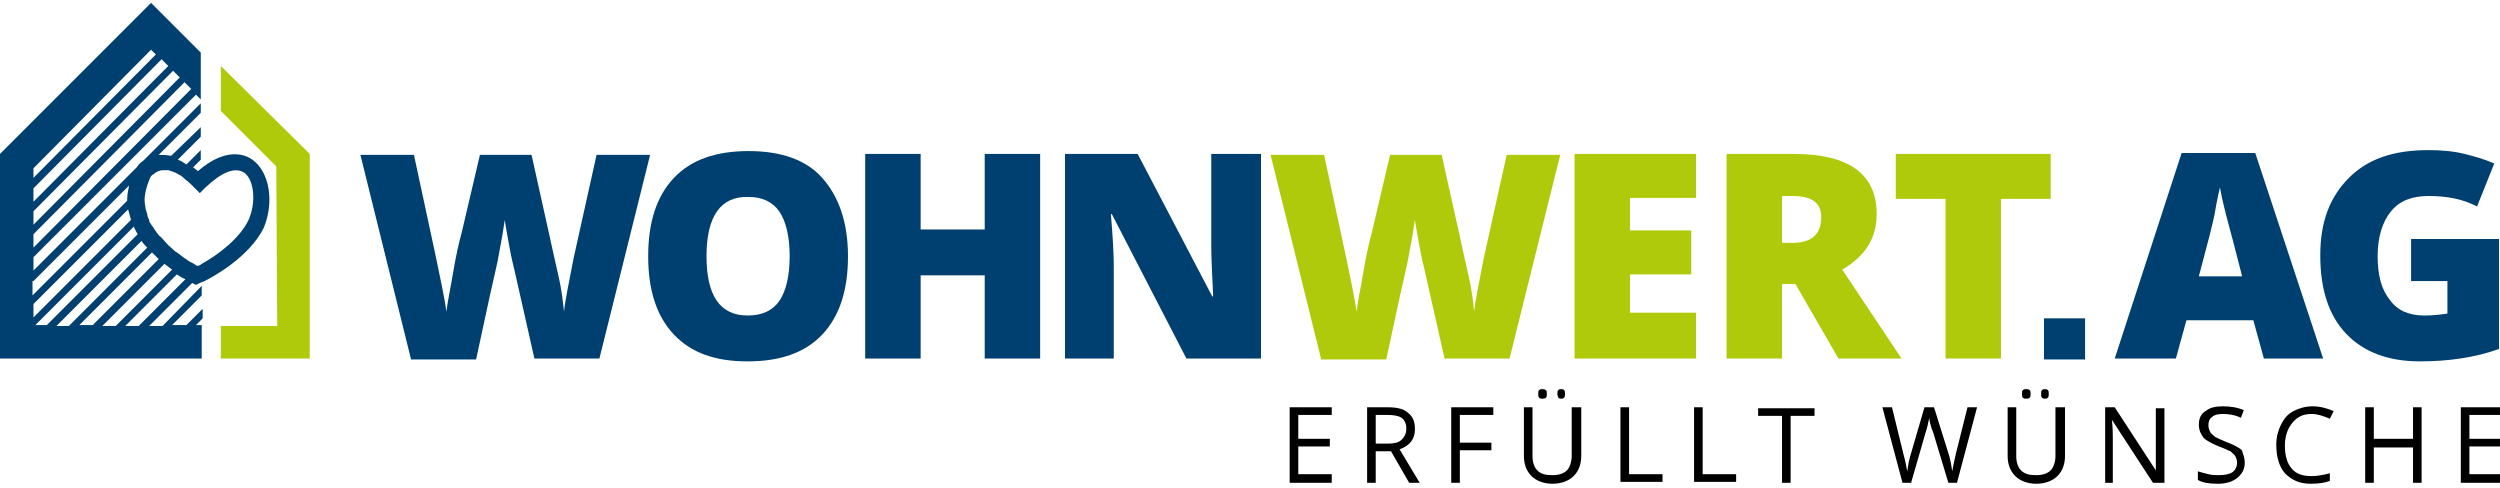
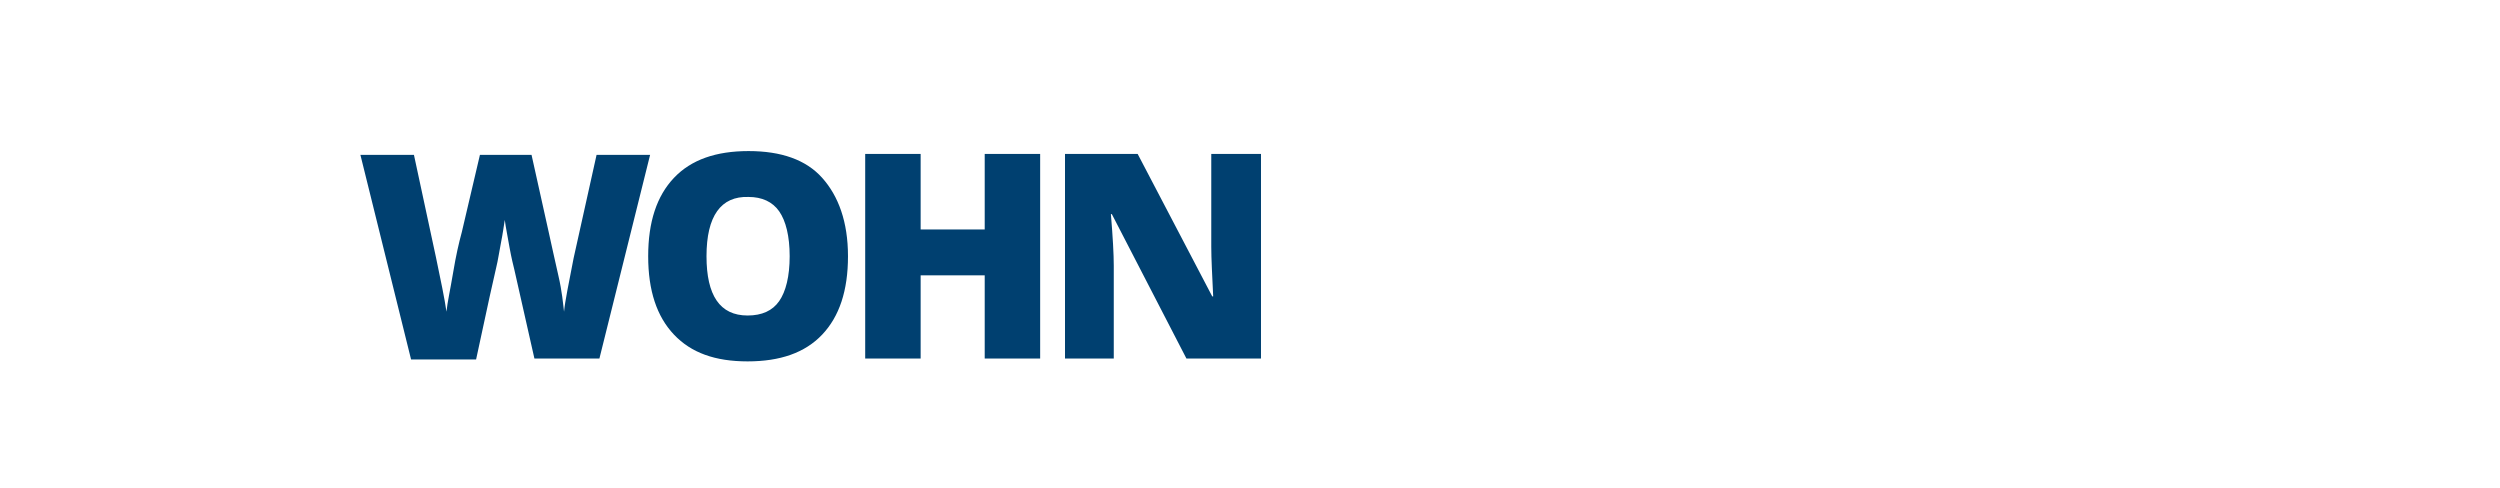
<svg xmlns="http://www.w3.org/2000/svg" width="128" height="25" viewBox="0 0 128 25" fill="none">
  <g clip-path="url(#clip0_1673_377)">
-     <path d="M68.185 24.72H66.031V20.853H68.185V21.244H66.472V22.468H68.087V22.86H66.472V24.279H68.185V24.72ZM70.437 23.104V24.72H69.996V20.853H71.073C71.562 20.853 71.905 20.951 72.101 21.146C72.346 21.342 72.444 21.587 72.444 21.978C72.444 22.468 72.199 22.811 71.66 23.006L72.688 24.72H72.15L71.22 23.104H70.437ZM70.437 22.713H71.073C71.367 22.713 71.611 22.664 71.758 22.517C71.905 22.37 72.003 22.223 72.003 21.93C72.003 21.685 71.905 21.489 71.758 21.391C71.611 21.293 71.367 21.244 71.024 21.244H70.437V22.713ZM74.744 24.72H74.303V20.853H76.457V21.244H74.744V22.664H76.359V23.055H74.744V24.72ZM80.96 20.853V23.349C80.96 23.79 80.814 24.132 80.569 24.377C80.324 24.622 79.933 24.768 79.492 24.768C79.052 24.768 78.66 24.622 78.415 24.377C78.17 24.132 78.024 23.79 78.024 23.349V20.853H78.464V23.349C78.464 23.692 78.562 23.936 78.709 24.083C78.905 24.279 79.149 24.328 79.492 24.328C79.835 24.328 80.079 24.23 80.226 24.083C80.373 23.936 80.471 23.643 80.471 23.349V20.853H80.96ZM78.758 20.167C78.758 20.07 78.758 20.02 78.807 19.972C78.856 19.923 78.905 19.923 78.954 19.923C79.003 19.923 79.1 19.923 79.149 19.972C79.198 20.02 79.198 20.07 79.198 20.167C79.198 20.265 79.198 20.314 79.149 20.363C79.1 20.412 79.052 20.412 78.954 20.412C78.905 20.412 78.856 20.412 78.807 20.363C78.758 20.314 78.758 20.265 78.758 20.167ZM79.737 20.167C79.737 20.07 79.737 20.02 79.786 19.972C79.835 19.923 79.884 19.923 79.933 19.923C79.981 19.923 80.031 19.923 80.079 19.972C80.128 20.02 80.128 20.07 80.128 20.167C80.128 20.265 80.128 20.314 80.079 20.363C80.031 20.412 79.981 20.412 79.933 20.412C79.884 20.412 79.835 20.412 79.786 20.363C79.786 20.314 79.737 20.265 79.737 20.167ZM82.967 24.72V20.853H83.408V24.279H85.121V24.671H82.967V24.72ZM86.736 24.72V20.853H87.177V24.279H88.89V24.671H86.736V24.72ZM91.68 24.72H91.24V21.293H90.016V20.902H92.904V21.293H91.68V24.72ZM100.197 24.72H99.757L98.974 22.125C98.925 22.027 98.876 21.881 98.827 21.685C98.778 21.489 98.778 21.391 98.778 21.391C98.729 21.636 98.68 21.881 98.582 22.174L97.848 24.72H97.407L96.379 20.853H96.869L97.456 23.251C97.554 23.594 97.603 23.887 97.652 24.132C97.701 23.79 97.75 23.496 97.848 23.202L98.533 20.853H99.022L99.757 23.202C99.855 23.496 99.903 23.79 99.953 24.132C100.001 23.887 100.05 23.594 100.148 23.202L100.736 20.853H101.225L100.197 24.72ZM105.728 20.853V23.349C105.728 23.79 105.582 24.132 105.337 24.377C105.092 24.622 104.7 24.768 104.26 24.768C103.819 24.768 103.428 24.622 103.183 24.377C102.938 24.132 102.791 23.79 102.791 23.349V20.853H103.232V23.349C103.232 23.692 103.33 23.936 103.477 24.083C103.673 24.279 103.917 24.328 104.26 24.328C104.603 24.328 104.847 24.23 104.994 24.083C105.141 23.936 105.239 23.643 105.239 23.349V20.853H105.728ZM103.526 20.167C103.526 20.07 103.526 20.02 103.575 19.972C103.624 19.923 103.673 19.923 103.721 19.923C103.77 19.923 103.868 19.923 103.917 19.972C103.966 20.02 103.966 20.07 103.966 20.167C103.966 20.265 103.966 20.314 103.917 20.363C103.868 20.412 103.819 20.412 103.721 20.412C103.673 20.412 103.624 20.412 103.575 20.363C103.526 20.314 103.526 20.265 103.526 20.167ZM104.505 20.167C104.505 20.07 104.505 20.02 104.554 19.972C104.603 19.923 104.652 19.923 104.7 19.923C104.749 19.923 104.798 19.923 104.847 19.972C104.896 20.02 104.896 20.07 104.896 20.167C104.896 20.265 104.896 20.314 104.847 20.363C104.798 20.412 104.749 20.412 104.7 20.412C104.652 20.412 104.603 20.412 104.554 20.363C104.505 20.314 104.505 20.265 104.505 20.167ZM110.721 24.72H110.232L108.127 21.489C108.176 21.881 108.176 22.223 108.176 22.517V24.72H107.784V20.853H108.274L110.378 24.083V20.902H110.819V24.72H110.721ZM114.931 23.692C114.931 24.034 114.784 24.279 114.539 24.475C114.294 24.671 113.952 24.768 113.56 24.768C113.12 24.768 112.777 24.72 112.532 24.573V24.132C112.679 24.181 112.875 24.23 113.071 24.279C113.266 24.328 113.462 24.328 113.609 24.328C113.903 24.328 114.148 24.279 114.294 24.181C114.441 24.083 114.539 23.887 114.539 23.692C114.539 23.545 114.49 23.447 114.441 23.349C114.392 23.251 114.294 23.202 114.196 23.104C114.05 23.055 113.903 22.957 113.609 22.86C113.266 22.713 112.973 22.566 112.826 22.419C112.679 22.223 112.581 22.027 112.581 21.734C112.581 21.44 112.679 21.195 112.924 21.048C113.169 20.853 113.462 20.804 113.805 20.804C114.196 20.804 114.539 20.853 114.882 21L114.735 21.391C114.441 21.244 114.099 21.195 113.805 21.195C113.56 21.195 113.364 21.244 113.266 21.342C113.12 21.44 113.071 21.587 113.071 21.783C113.071 21.93 113.12 22.027 113.169 22.125C113.217 22.223 113.315 22.272 113.413 22.37C113.511 22.419 113.707 22.517 113.952 22.615C114.343 22.762 114.637 22.909 114.784 23.055C114.833 23.202 114.931 23.447 114.931 23.692ZM118.357 21.195C117.917 21.195 117.623 21.342 117.378 21.636C117.133 21.93 116.987 22.321 116.987 22.811C116.987 23.3 117.084 23.692 117.329 23.985C117.574 24.279 117.917 24.377 118.357 24.377C118.602 24.377 118.944 24.328 119.287 24.23V24.622C119.042 24.72 118.7 24.768 118.308 24.768C117.721 24.768 117.329 24.573 116.987 24.23C116.693 23.887 116.546 23.398 116.546 22.762C116.546 22.37 116.644 22.027 116.791 21.734C116.938 21.44 117.133 21.195 117.427 21.048C117.721 20.902 118.014 20.804 118.406 20.804C118.798 20.804 119.14 20.902 119.483 21.048L119.287 21.44C118.944 21.293 118.651 21.195 118.357 21.195ZM123.986 24.72H123.546V22.909H121.539V24.72H121.098V20.853H121.539V22.468H123.546V20.853H123.986V24.72ZM128.147 24.72H125.993V20.853H128.147V21.244H126.434V22.468H128.049V22.86H126.434V24.279H128.147V24.72Z" fill="black" />
-     <path d="M11.307 3.378V5.679L14.146 8.518L14.195 16.692H11.307V18.356H15.859V7.881L11.307 3.378Z" fill="#AFCA0B" />
    <path d="M30.69 18.356H27.362L26.334 13.804C26.285 13.608 26.187 13.217 26.089 12.678C25.991 12.091 25.893 11.65 25.845 11.259C25.796 11.553 25.747 11.944 25.649 12.434C25.551 12.923 25.502 13.315 25.404 13.706C25.306 14.098 24.963 15.664 24.376 18.405H21.047L18.453 7.93H21.194L22.32 13.168C22.565 14.343 22.761 15.273 22.859 15.958C22.908 15.469 23.054 14.832 23.201 13.951C23.348 13.07 23.495 12.434 23.642 11.895L24.572 7.93H27.215L28.096 11.895C28.243 12.532 28.39 13.266 28.586 14.098C28.781 14.93 28.83 15.566 28.879 15.958C28.928 15.419 29.124 14.489 29.369 13.217L30.544 7.93H33.285L30.69 18.356ZM43.417 13.119C43.417 14.881 42.976 16.203 42.095 17.133C41.214 18.063 39.942 18.503 38.277 18.503C36.613 18.503 35.389 18.063 34.508 17.133C33.627 16.203 33.187 14.881 33.187 13.119C33.187 11.357 33.627 10.035 34.508 9.105C35.389 8.175 36.662 7.735 38.326 7.735C39.991 7.735 41.263 8.175 42.095 9.105C42.928 10.035 43.417 11.357 43.417 13.119ZM36.173 13.119C36.173 15.126 36.858 16.154 38.277 16.154C39.012 16.154 39.55 15.909 39.893 15.419C40.235 14.93 40.431 14.147 40.431 13.119C40.431 12.091 40.235 11.308 39.893 10.818C39.55 10.329 39.012 10.084 38.326 10.084C36.907 10.035 36.173 11.063 36.173 13.119ZM53.256 18.356H50.417V14.098H47.137V18.356H44.298V7.881H47.137V11.748H50.417V7.881H53.256V18.356ZM64.465 18.356H60.745L56.927 10.965H56.878C56.976 12.14 57.025 13.021 57.025 13.608V18.356H54.528V7.881H58.248L62.066 15.175H62.115C62.066 14.098 62.017 13.266 62.017 12.63V7.881H64.563V18.356H64.465Z" fill="#004070" />
-     <path d="M77.29 18.356H73.961L72.933 13.804C72.885 13.608 72.787 13.217 72.689 12.678C72.591 12.091 72.493 11.65 72.444 11.259C72.395 11.553 72.346 11.944 72.248 12.434C72.15 12.923 72.101 13.315 72.003 13.706C71.906 14.098 71.563 15.664 70.975 18.405H67.647L65.053 7.93H67.794L68.92 13.168C69.164 14.342 69.36 15.273 69.458 15.958C69.507 15.468 69.654 14.832 69.801 13.951C69.948 13.07 70.094 12.434 70.241 11.895L71.171 7.93H73.814L74.696 11.895C74.842 12.531 74.989 13.266 75.185 14.098C75.381 14.93 75.43 15.566 75.479 15.958C75.528 15.419 75.724 14.489 75.968 13.217L77.143 7.93H79.884L77.29 18.356ZM86.835 18.356H80.618V7.881H86.835V10.133H83.457V11.797H86.59V14.049H83.457V16.007H86.835V18.356ZM91.24 14.538V18.356H88.401V7.881H91.828C94.666 7.881 96.086 8.909 96.086 10.965C96.086 12.189 95.499 13.119 94.324 13.804L97.359 18.356H94.128L91.925 14.538H91.24ZM91.24 12.434H91.778C92.757 12.434 93.247 11.993 93.247 11.112C93.247 10.378 92.757 10.035 91.778 10.035H91.24V12.434ZM102.449 18.356H99.61V10.182H97.065V7.881H104.995V10.182H102.449V18.356Z" fill="#AFCA0B" />
-     <path d="M115.91 18.356L115.371 16.398H111.945L111.406 18.356H108.274L111.7 7.832H115.469L118.945 18.356H115.91ZM114.784 14.098L114.343 12.385C114.245 11.993 114.099 11.504 113.952 10.916C113.805 10.329 113.707 9.888 113.658 9.595C113.609 9.839 113.511 10.231 113.413 10.818C113.315 11.406 113.022 12.482 112.581 14.147H114.784V14.098ZM123.448 12.238H127.951V17.867C126.727 18.307 125.357 18.503 123.888 18.503C122.273 18.503 121 18.014 120.119 17.084C119.238 16.154 118.798 14.832 118.798 13.07C118.798 11.357 119.287 10.084 120.266 9.105C121.245 8.126 122.567 7.686 124.329 7.686C124.965 7.686 125.602 7.734 126.189 7.881C126.776 8.028 127.266 8.175 127.706 8.371L126.825 10.573C126.091 10.182 125.259 10.035 124.329 10.035C123.497 10.035 122.86 10.28 122.42 10.818C121.979 11.357 121.735 12.14 121.735 13.119C121.735 14.098 121.93 14.832 122.371 15.37C122.763 15.909 123.35 16.154 124.133 16.154C124.574 16.154 124.965 16.105 125.308 16.056V14.391H123.448V12.238ZM104.652 16.3H106.756V18.405H104.652V16.3ZM12.922 8.175C12.58 7.93 11.601 7.49 10.132 8.762C10.034 8.664 9.937 8.616 9.888 8.567L10.279 8.175V7.686L9.545 8.42C9.398 8.322 9.251 8.224 9.104 8.175L10.279 7V6.511L8.762 7.979C8.517 7.93 8.321 7.93 8.125 7.93L10.279 5.777V5.287L7.342 8.224C7.195 8.322 7.098 8.42 7 8.567L1.713 13.853V13.168L10.034 4.847L10.279 5.091V2.693L7.734 0.147L0 7.881V18.356H10.328V16.643H10.034L10.377 16.3V15.811L9.545 16.643H8.811L10.328 15.126V14.636L8.321 16.692H7.636L9.839 14.489L10.034 14.587L10.23 14.489C10.23 14.489 10.328 14.44 10.475 14.391C10.867 14.196 12.775 13.168 13.51 11.65C14.048 10.329 13.803 8.811 12.922 8.175ZM1.713 8.616L7.734 2.546L7.979 2.791L1.713 9.105V8.616ZM1.713 9.643L8.272 3.035L8.615 3.378L1.713 10.329V9.643ZM1.713 10.818L8.86 3.623L9.202 3.965L1.713 11.504V10.818ZM1.713 11.993L9.447 4.21L9.79 4.553L1.713 12.678V11.993ZM1.713 14.391L6.608 9.497C6.559 9.741 6.51 9.986 6.51 10.28L1.664 15.126V14.391H1.713ZM1.713 15.566L6.559 10.72C6.608 10.916 6.657 11.063 6.706 11.259L1.713 16.252V15.566ZM1.762 16.692L6.853 11.601C6.902 11.748 7 11.895 7.049 11.993L2.398 16.643H1.762V16.692ZM2.888 16.692L7.244 12.336C7.342 12.482 7.44 12.58 7.538 12.678L3.524 16.692H2.888ZM4.014 16.692L7.783 12.923L8.125 13.266L4.748 16.643H4.014V16.692ZM5.237 16.692L8.419 13.51C8.566 13.608 8.664 13.706 8.811 13.804L5.923 16.692H5.237ZM7.098 16.692H6.412L9.055 14.049C9.202 14.147 9.349 14.245 9.496 14.293L7.098 16.692ZM12.727 11.259C12.286 12.189 11.209 13.021 10.328 13.51C10.279 13.559 10.181 13.608 10.132 13.608H10.083C9.985 13.559 9.888 13.461 9.741 13.412C9.643 13.364 9.545 13.266 9.447 13.217C9.3 13.119 9.202 13.021 9.055 12.923C8.958 12.874 8.86 12.776 8.762 12.678C8.615 12.58 8.517 12.434 8.419 12.336C8.321 12.238 8.272 12.14 8.174 12.091C8.076 11.993 7.979 11.846 7.881 11.699C7.832 11.601 7.734 11.504 7.685 11.406C7.636 11.357 7.636 11.308 7.636 11.259C7.587 11.161 7.538 11.063 7.538 10.965C7.489 10.818 7.44 10.671 7.44 10.573C7.391 10.329 7.391 10.133 7.44 9.888C7.489 9.595 7.587 9.35 7.685 9.105C7.734 9.007 7.783 8.958 7.881 8.909C7.93 8.86 7.979 8.811 8.028 8.811C8.028 8.811 8.076 8.762 8.125 8.762C8.223 8.713 8.321 8.713 8.419 8.713H8.615C8.762 8.762 8.958 8.811 9.104 8.909C9.202 8.958 9.3 9.007 9.398 9.105C9.496 9.203 9.643 9.301 9.741 9.399L9.985 9.643L10.23 9.888L10.524 9.595C11.356 8.811 12.041 8.518 12.531 8.86C13.02 9.252 13.118 10.378 12.727 11.259Z" fill="#004070" />
  </g>
  <defs>
    <clipPath id="clip0_1673_377">
      <rect width="128" height="24.916" fill="white" />
    </clipPath>
  </defs>
</svg>